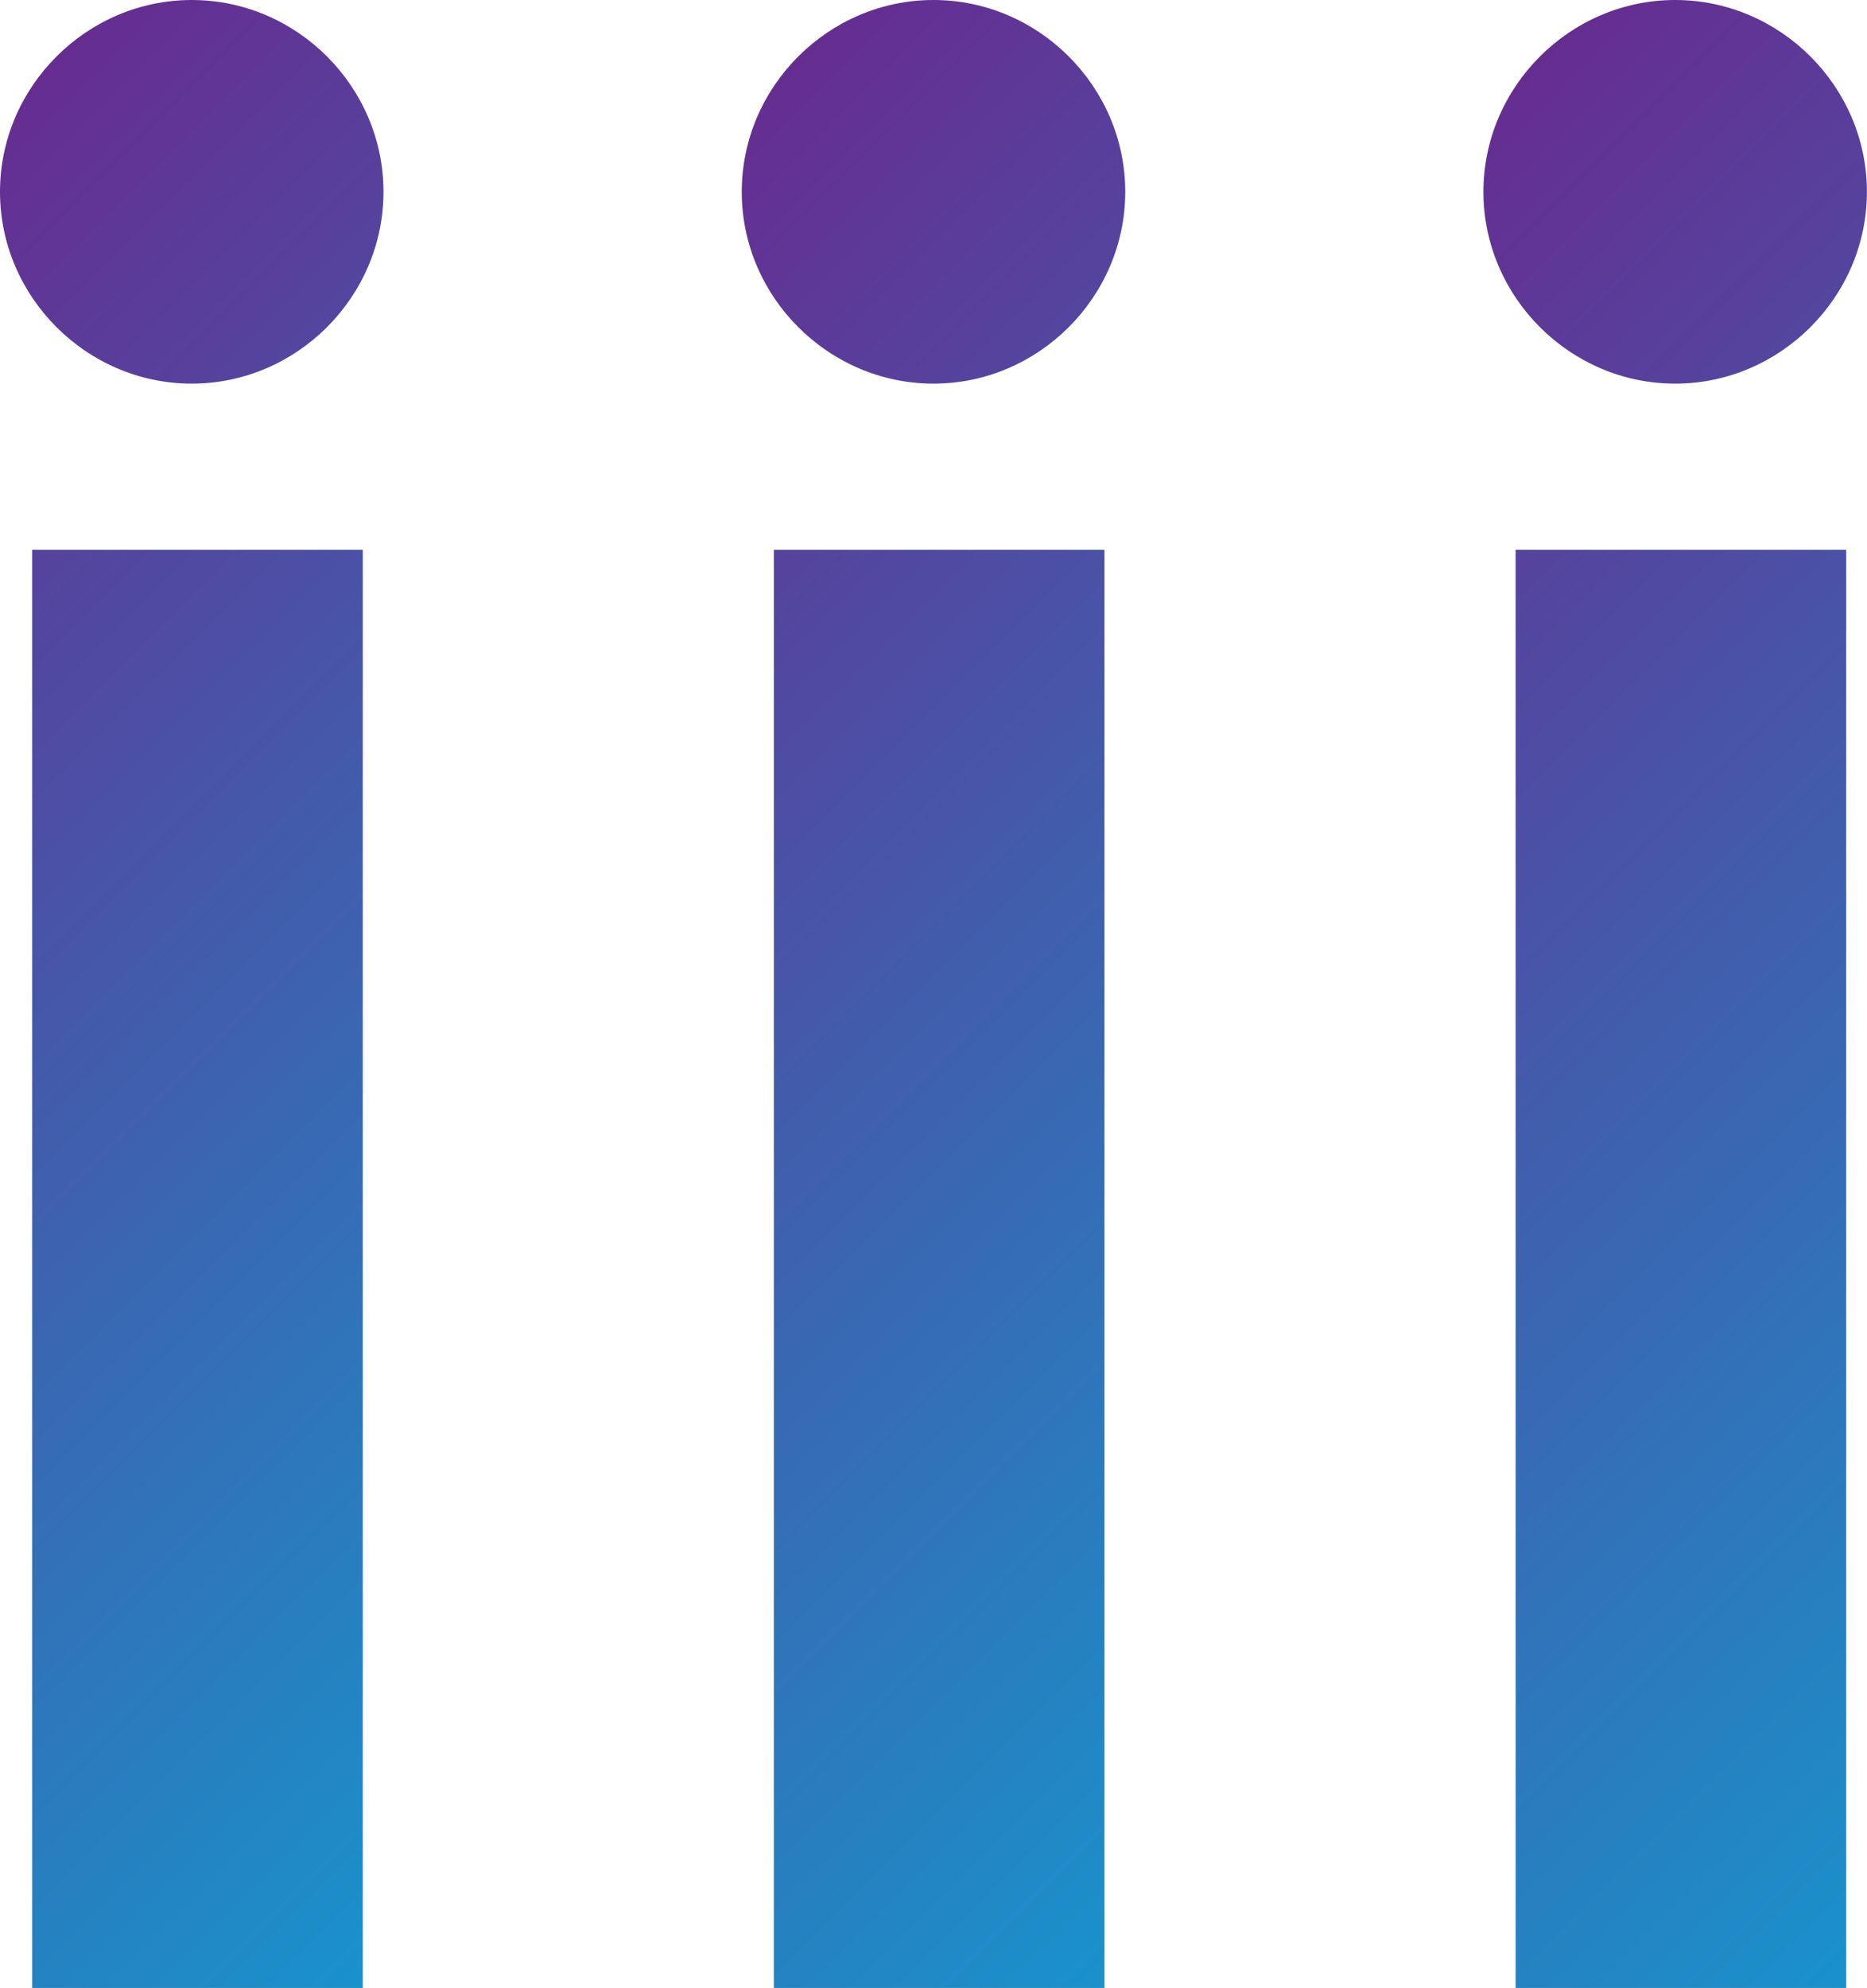
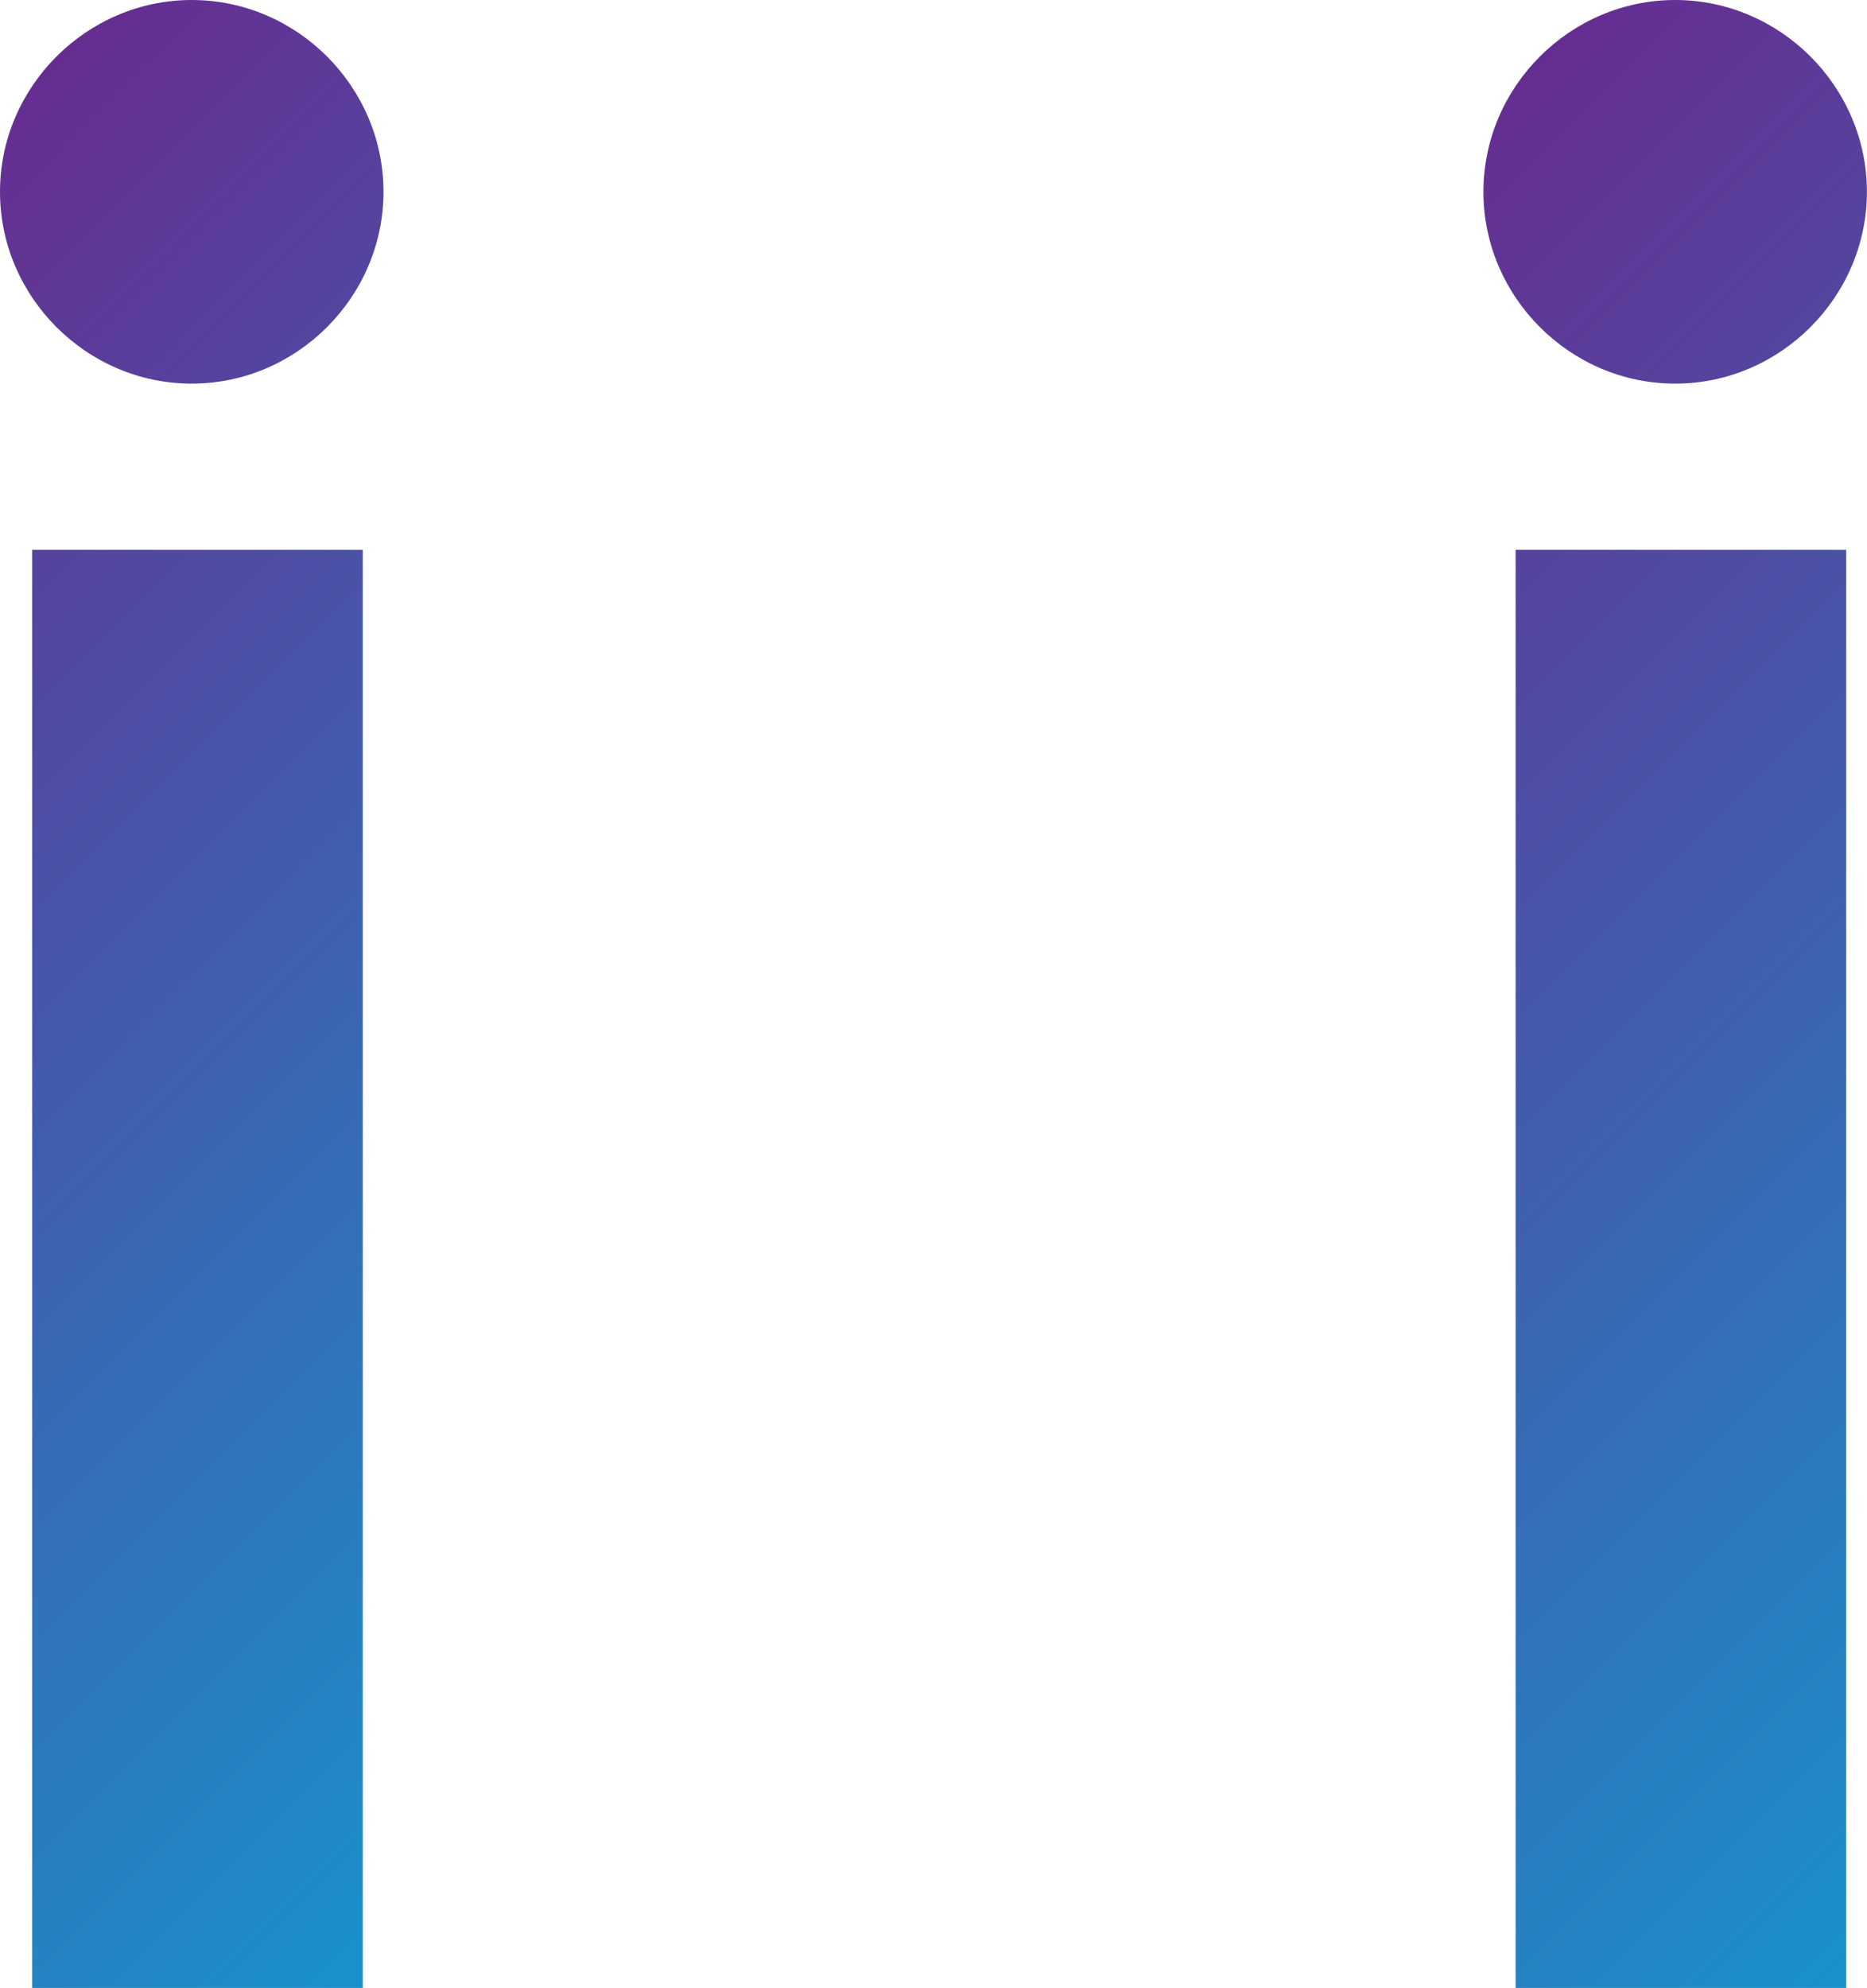
<svg xmlns="http://www.w3.org/2000/svg" xmlns:xlink="http://www.w3.org/1999/xlink" id="_レイヤー_2" data-name="レイヤー 2" viewBox="0 0 206.42 219.7">
  <defs>
    <style>
      .cls-1 {
        fill: url(#_新規グラデーションスウォッチ_2-2);
      }

      .cls-2 {
        fill: url(#_新規グラデーションスウォッチ_2-3);
      }

      .cls-3 {
        fill: url(#_新規グラデーションスウォッチ_2);
      }
    </style>
    <linearGradient id="_新規グラデーションスウォッチ_2" data-name="新規グラデーションスウォッチ 2" x1="-3355.52" y1="-6918.74" x2="-3231.86" y2="-6795.08" gradientTransform="translate(-3108.16 -6742.28) rotate(-180)" gradientUnits="userSpaceOnUse">
      <stop offset="0" stop-color="#1992cb" />
      <stop offset="1" stop-color="#662d91" />
    </linearGradient>
    <linearGradient id="_新規グラデーションスウォッチ_2-2" data-name="新規グラデーションスウォッチ 2" x1="-3273.52" x2="-3149.85" y2="-6795.08" xlink:href="#_新規グラデーションスウォッチ_2" />
    <linearGradient id="_新規グラデーションスウォッチ_2-3" data-name="新規グラデーションスウォッチ 2" x1="-3191.51" x2="-3067.85" y2="-6795.08" xlink:href="#_新規グラデーションスウォッチ_2" />
  </defs>
  <g id="_レイヤー_2-2" data-name="レイヤー 2">
    <g>
      <path class="cls-3" d="M185.21,0c11.62,0,21.2,9.58,21.2,21.2s-9.59,21.2-21.2,21.2-21.2-9.58-21.2-21.2S173.6,0,185.21,0ZM204.12,60.77v158.94h-36.55V60.77h36.55Z" />
-       <path class="cls-1" d="M103.21,0c11.62,0,21.2,9.58,21.2,21.2s-9.59,21.2-21.2,21.2-21.2-9.58-21.2-21.2S91.59,0,103.21,0ZM122.11,60.77v158.94h-36.55V60.77h36.55Z" />
      <path class="cls-2" d="M21.2,0c11.62,0,21.2,9.58,21.2,21.2s-9.59,21.2-21.2,21.2S0,32.82,0,21.2,9.59,0,21.2,0ZM40.11,60.77v158.94H3.56V60.77h36.55Z" />
    </g>
  </g>
</svg>